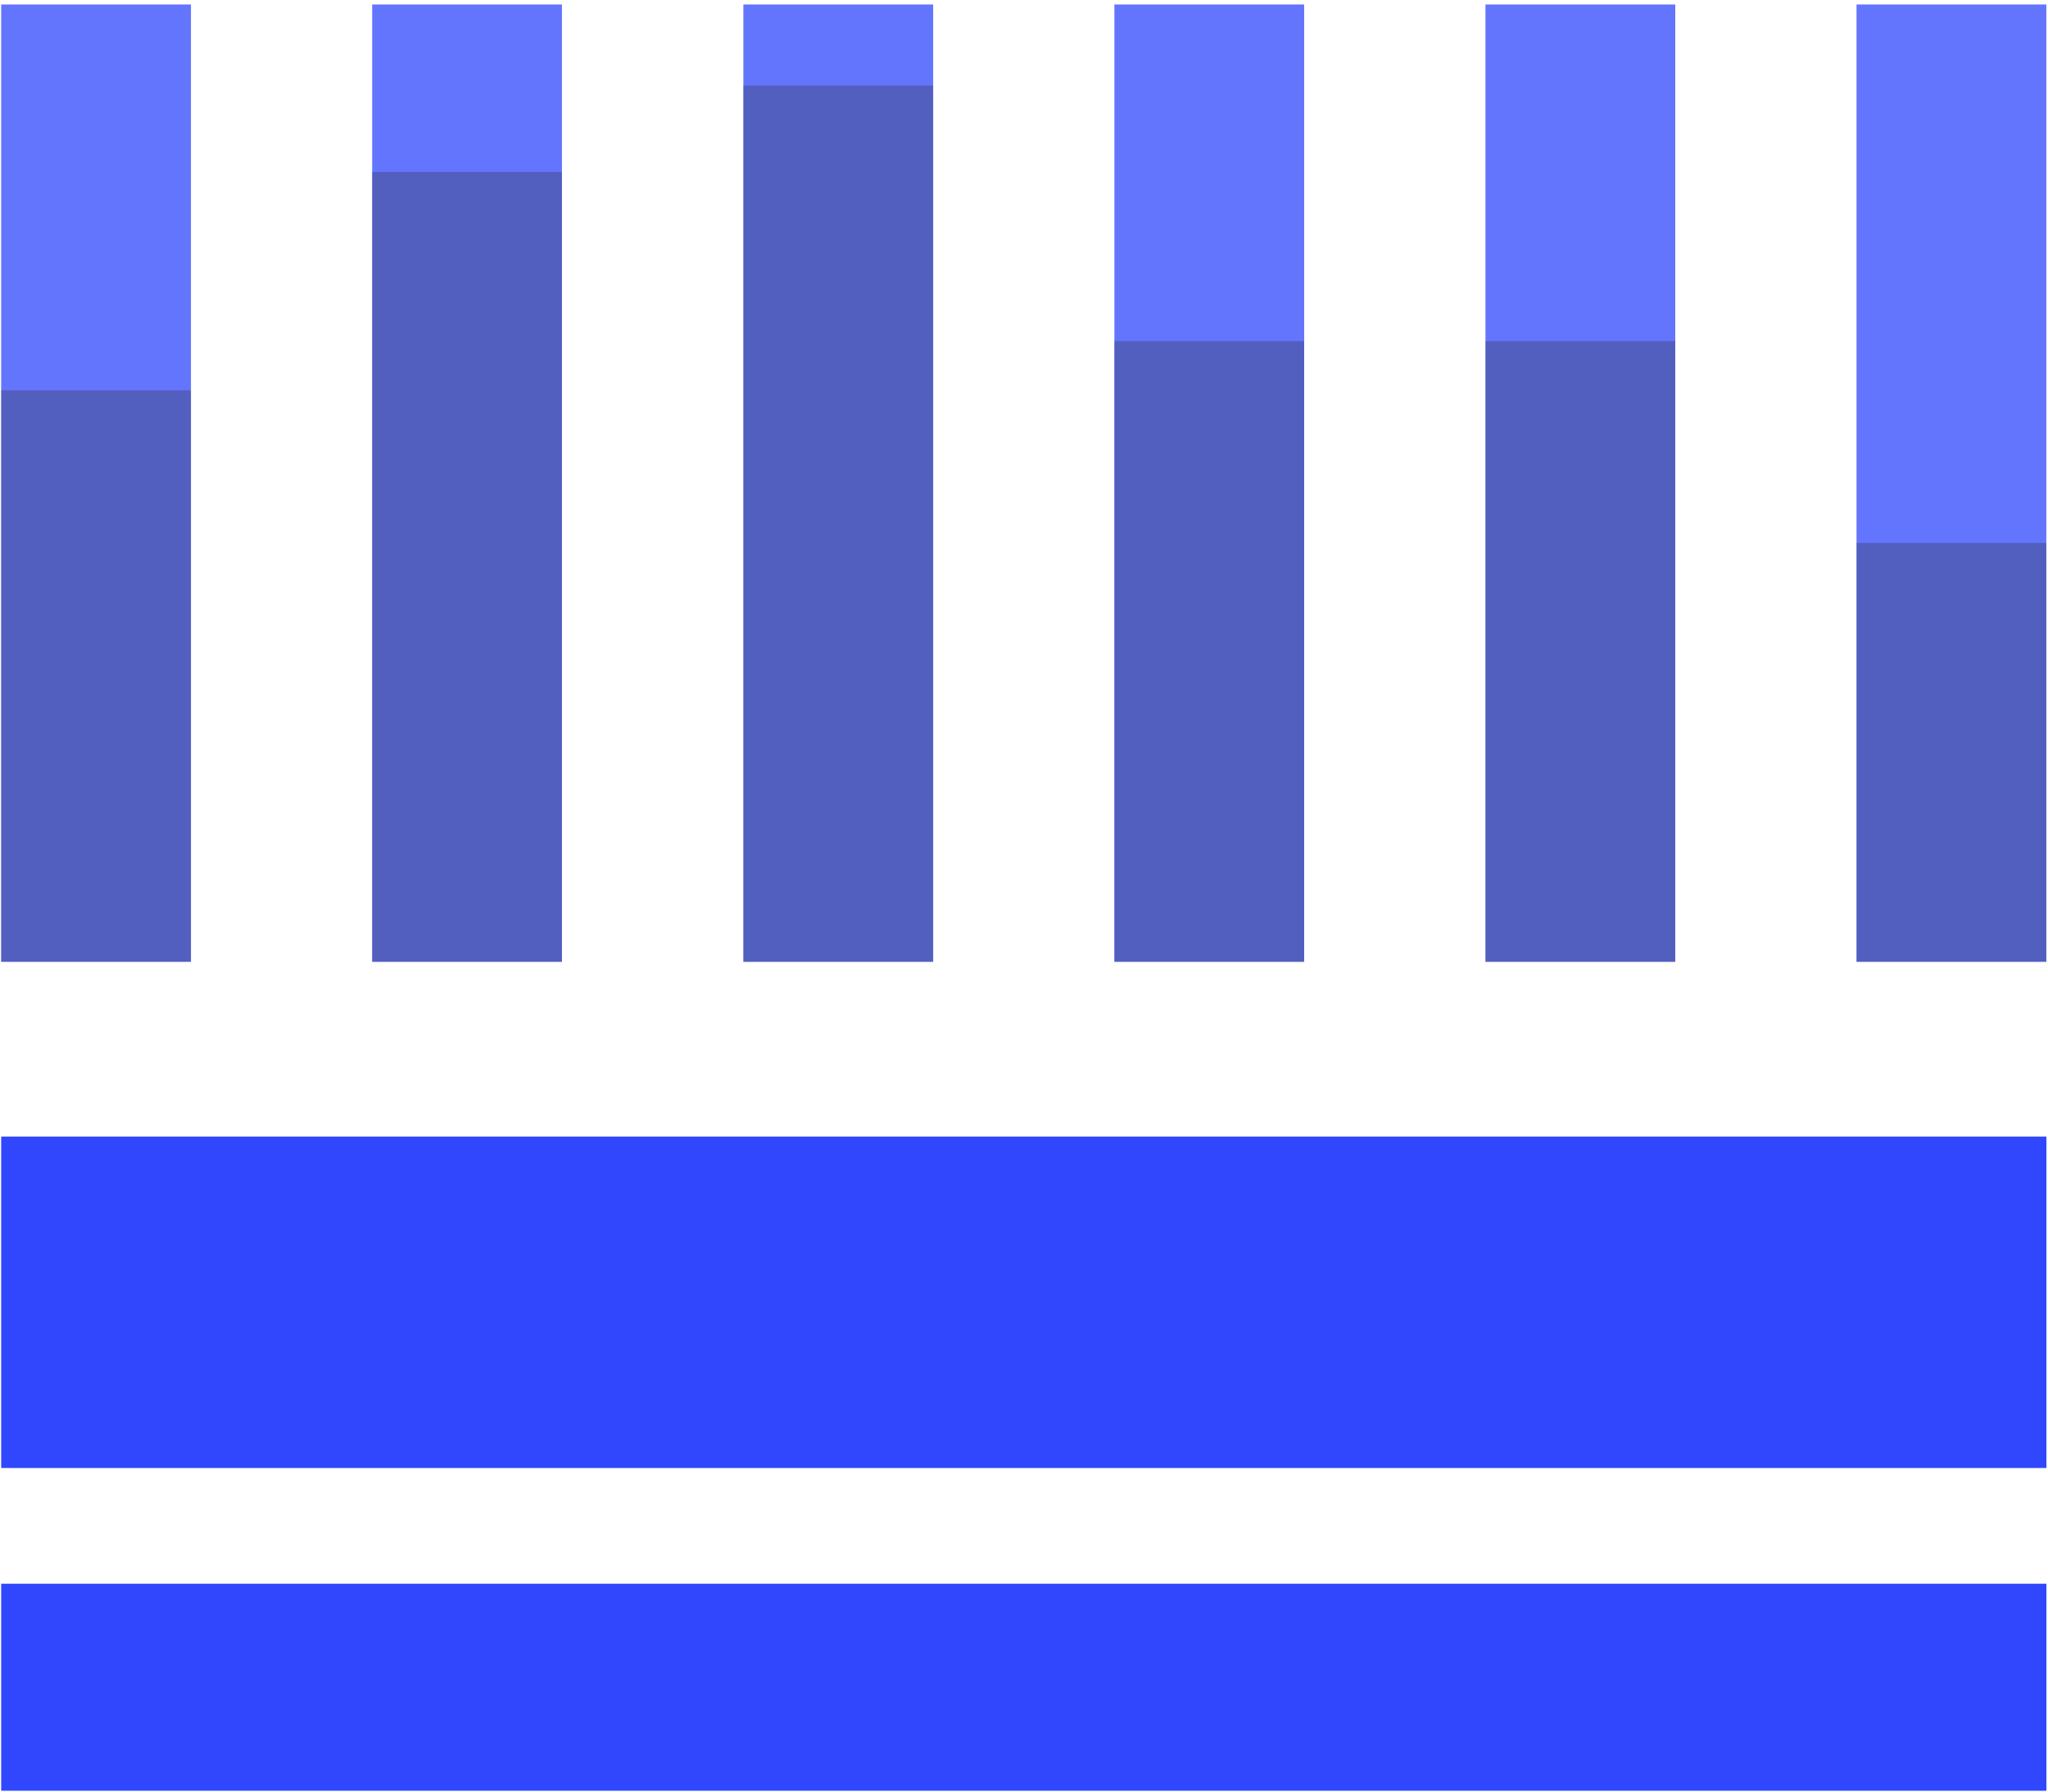
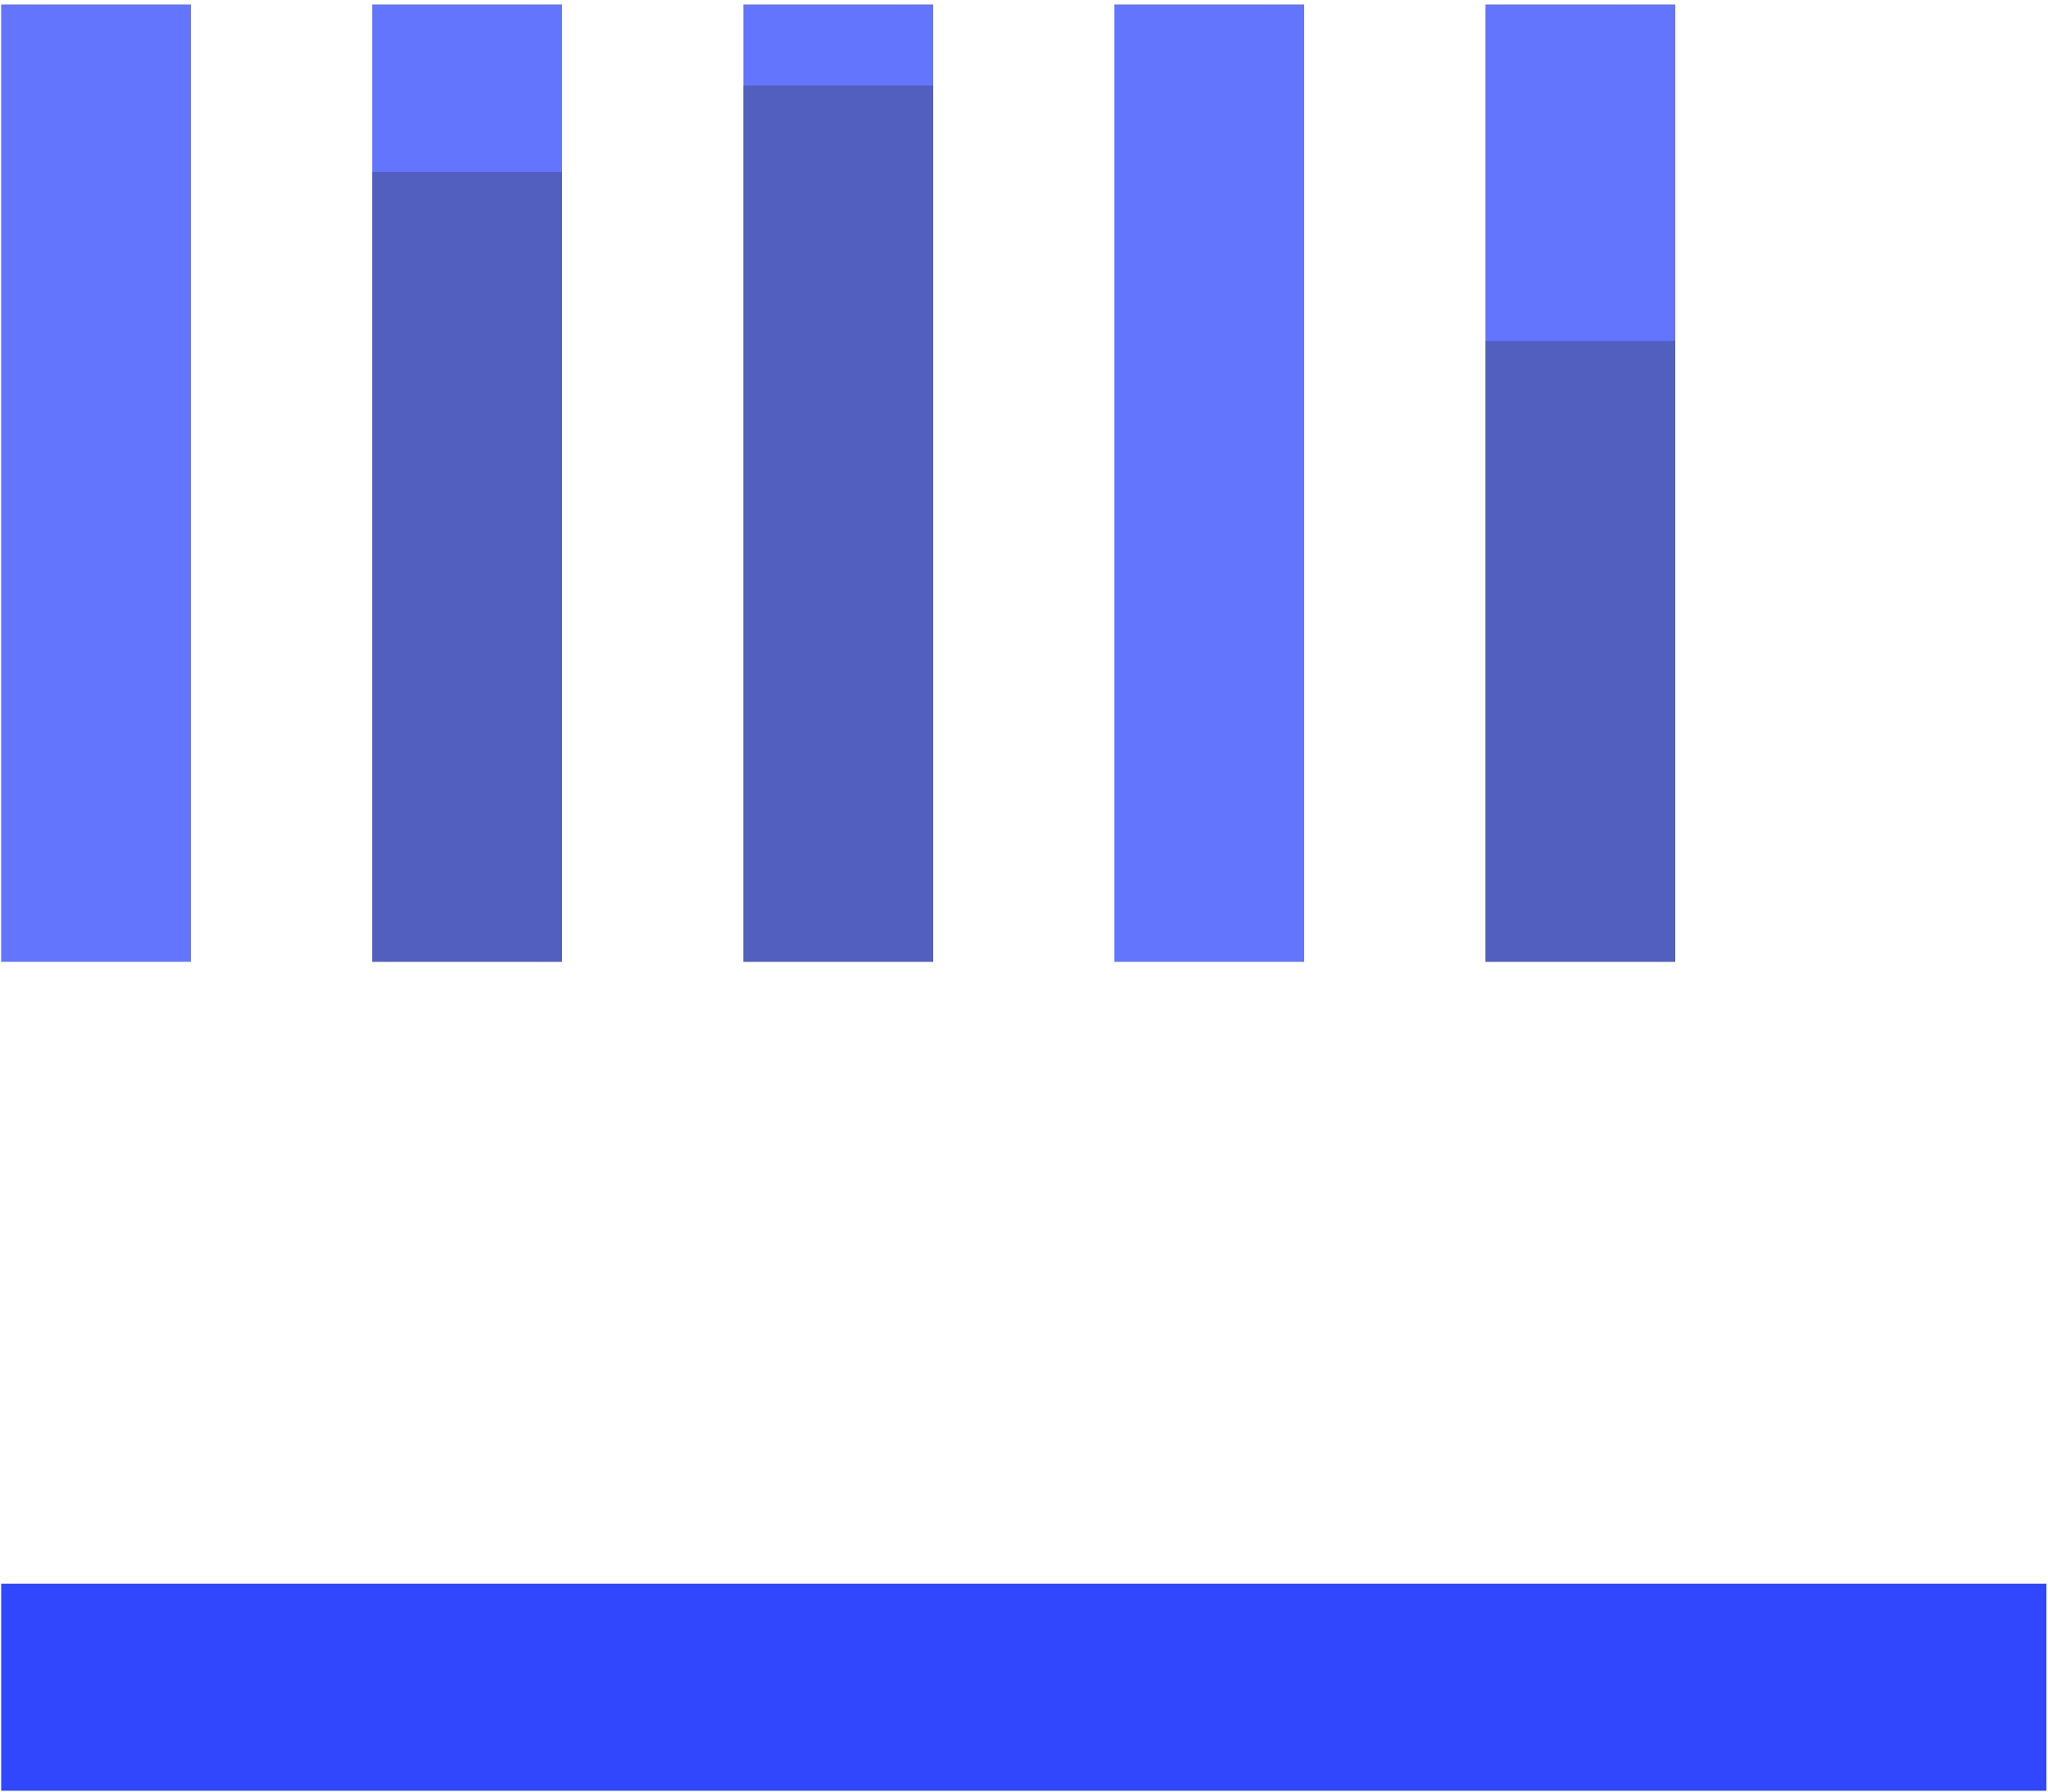
<svg xmlns="http://www.w3.org/2000/svg" width="152" height="133" viewBox="0 0 152 133" fill="none">
-   <path d="M137.789 71.401H151.875V0.332H137.789V71.401Z" fill="#3147FC" fill-opacity="0.75" />
  <path d="M110.25 71.401H124.336L124.336 0.332H110.25L110.25 71.401Z" fill="#3147FC" fill-opacity="0.75" />
  <path d="M82.707 71.401H96.793L96.793 0.332H82.707L82.707 71.401Z" fill="#3147FC" fill-opacity="0.75" />
  <path d="M55.172 71.401H69.258L69.258 0.332H55.172L55.172 71.401Z" fill="#3147FC" fill-opacity="0.75" />
  <path d="M27.622 71.401H41.707L41.707 0.332H27.622L27.622 71.401Z" fill="#3147FC" fill-opacity="0.75" />
  <path d="M0.086 71.401H14.172L14.172 0.332H0.086L0.086 71.401Z" fill="#3147FC" fill-opacity="0.75" />
-   <path d="M137.789 71.401H151.875V40.303H137.789V71.401Z" fill="#2D2D2D" fill-opacity="0.3" />
  <path d="M110.25 71.401H124.336V25.314H110.25V71.401Z" fill="#2D2D2D" fill-opacity="0.3" />
-   <path d="M82.707 71.401H96.793V25.314H82.707V71.401Z" fill="#2D2D2D" fill-opacity="0.3" />
  <path d="M55.172 71.401H69.258L69.258 6.355H55.172L55.172 71.401Z" fill="#2D2D2D" fill-opacity="0.3" />
  <path d="M27.622 71.401H41.707L41.707 12.762H27.622L27.622 71.401Z" fill="#2D2D2D" fill-opacity="0.3" />
-   <path d="M0.086 71.401H14.172L14.172 28.971H0.086L0.086 71.401Z" fill="#2D2D2D" fill-opacity="0.3" />
-   <path d="M0.088 108.978L151.883 108.978V84.374L0.088 84.374V108.978Z" fill="#3047FD" />
  <path d="M0.088 132.937L151.883 132.937V117.569L0.088 117.569V132.937Z" fill="#3047FD" />
</svg>